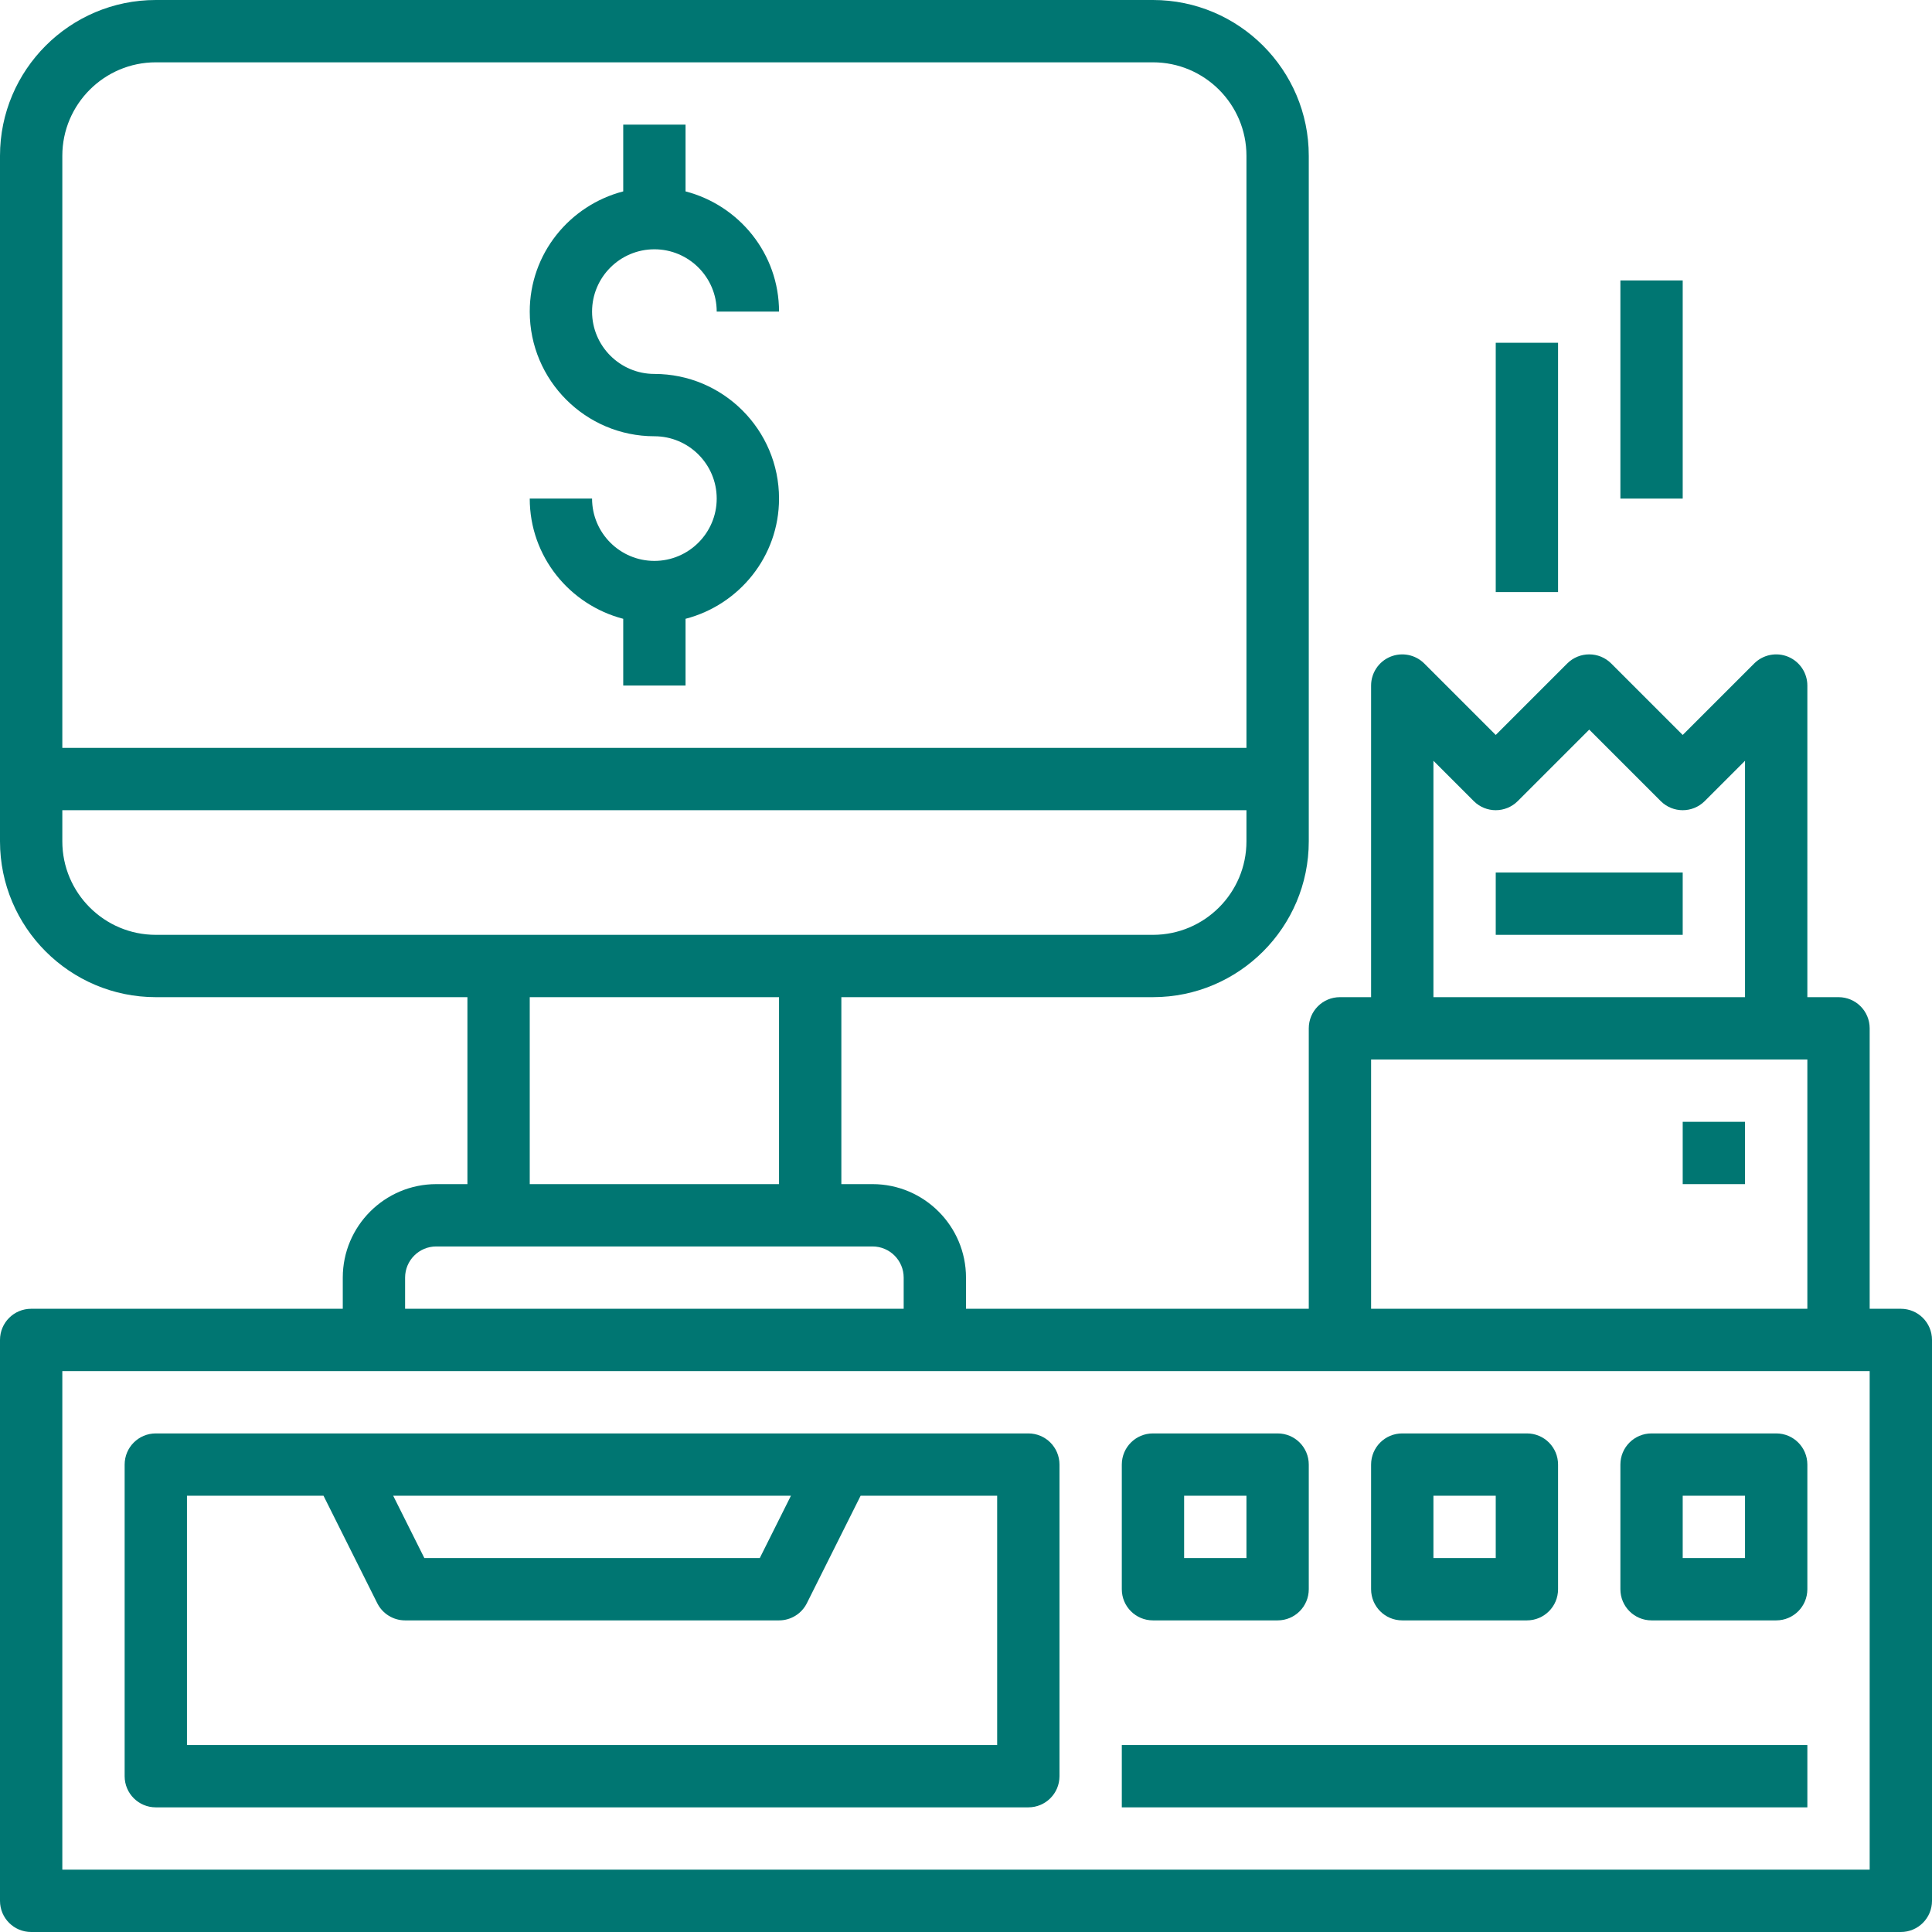
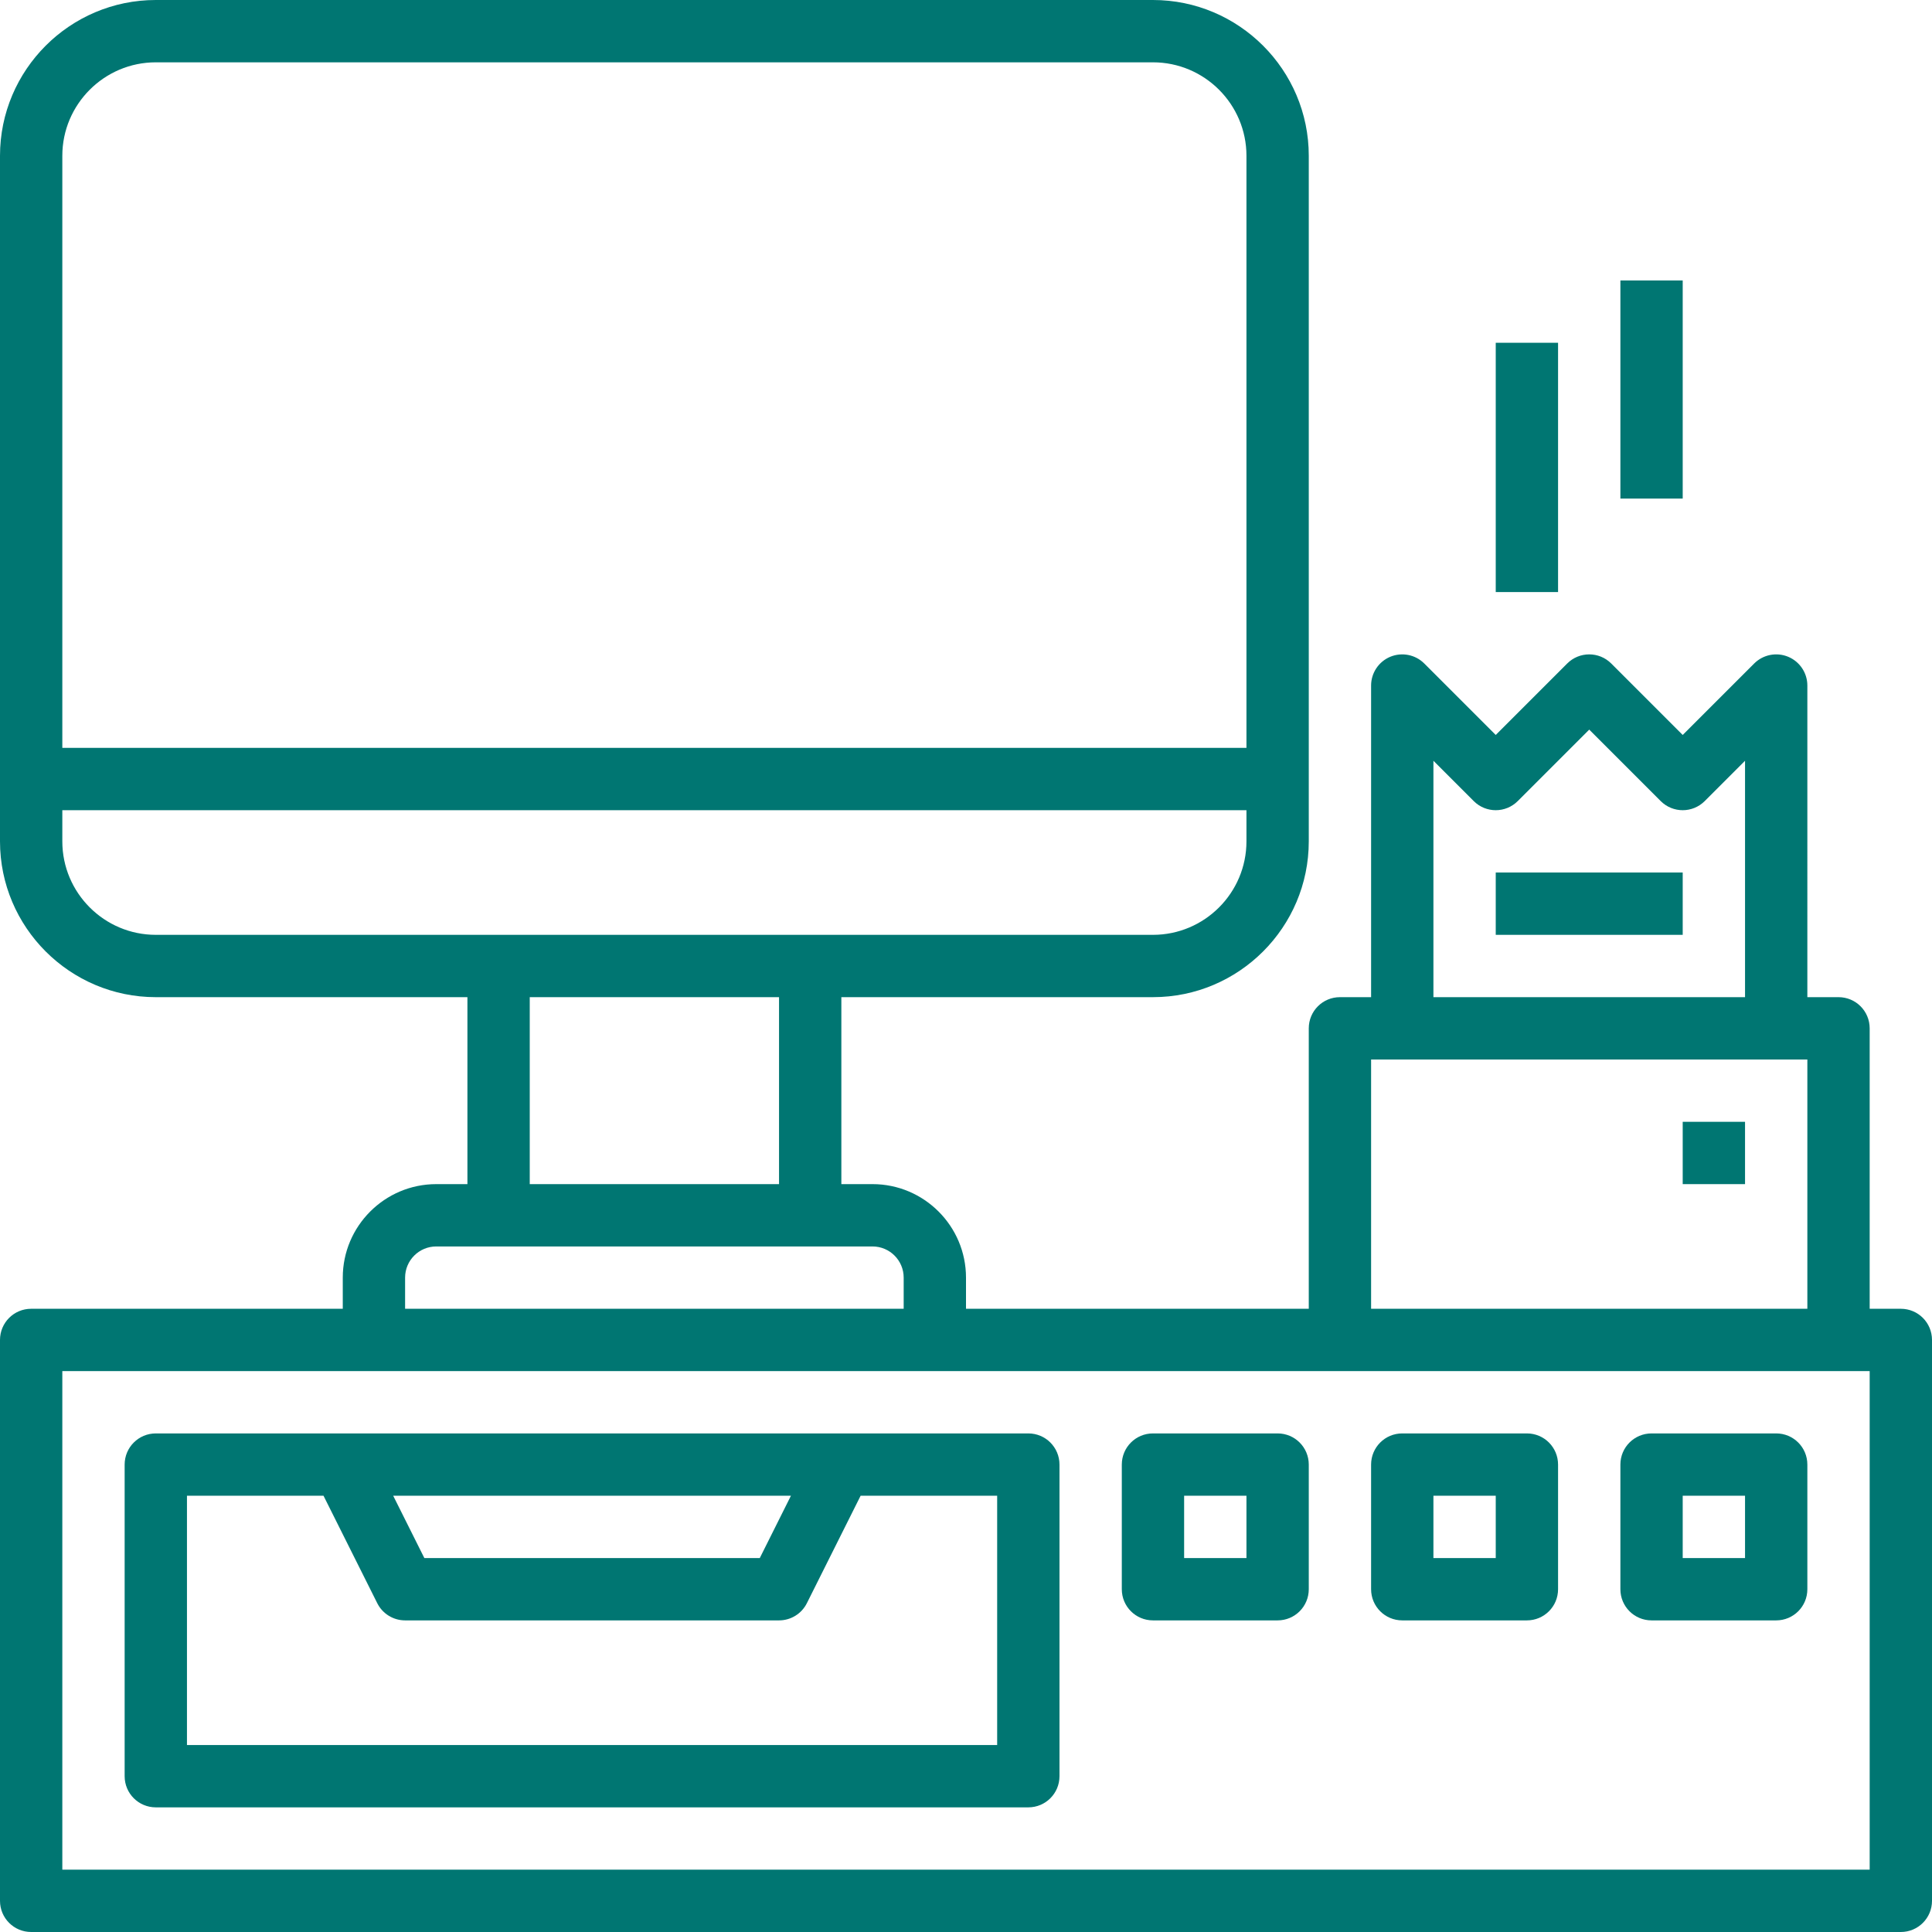
<svg xmlns="http://www.w3.org/2000/svg" fill="#007672" height="62" preserveAspectRatio="xMidYMid meet" version="1" viewBox="1.0 1.0 62.0 62.0" width="62" zoomAndPan="magnify">
  <g id="change1_1">
    <path d="M62,43h-1v-9c0-0.553-0.447-1-1-1h-1V23c0-0.404-0.243-0.769-0.617-0.924s-0.804-0.069-1.09,0.217L55,24.586 l-2.293-2.293c-0.391-0.391-1.023-0.391-1.414,0L49,24.586l-2.293-2.293c-0.286-0.286-0.716-0.371-1.09-0.217 C45.243,22.231,45,22.596,45,23v10h-1c-0.553,0-1,0.447-1,1v9H32v-1c0-1.654-1.346-3-3-3h-1v-6h10c2.757,0,5-2.243,5-5V6 c0-2.757-2.243-5-5-5H6C3.243,1,1,3.243,1,6v22c0,2.757,2.243,5,5,5h10v6h-1c-1.654,0-3,1.346-3,3v1H2 c-0.553,0-1,0.447-1,1v18c0,0.553,0.447,1,1,1h60c0.553,0,1-0.447,1-1V44C63,43.447,62.553,43,62,43z M47,25.414 l1.293,1.293c0.391,0.391,1.023,0.391,1.414,0L52,24.414l2.293,2.293c0.391,0.391,1.023,0.391,1.414,0L57,25.414V33H47 V25.414z M45,35h14v8H45V35z M6,3h32c1.654,0,3,1.346,3,3v19H3V6C3,4.346,4.346,3,6,3z M3,28v-1h38v1c0,1.654-1.346,3-3,3H6 C4.346,31,3,29.654,3,28z M18,33h8v6h-8V33z M14,42c0-0.552,0.448-1,1-1h14c0.552,0,1,0.448,1,1v1H14V42z M61,61H3V45h58V61z" fill="inherit" />
    <path d="M6,59h28c0.553,0,1-0.447,1-1V48c0-0.553-0.447-1-1-1H6c-0.553,0-1,0.447-1,1v10C5,58.553,5.447,59,6,59z M26.382,49l-1,2H14.618l-1-2H26.382z M7,49h4.382l1.724,3.447C13.275,52.786,13.621,53,14,53h12 c0.379,0,0.725-0.214,0.894-0.553L28.618,49H33v8H7V49z" fill="inherit" />
-     <path d="M22,19c-1.103,0-2-0.897-2-2h-2c0,1.858,1.28,3.411,3,3.858V23h2v-2.142c1.72-0.447,3-2,3-3.858 c0-2.206-1.794-4-4-4c-1.103,0-2-0.897-2-2s0.897-2,2-2s2,0.897,2,2h2c0-1.858-1.28-3.411-3-3.858V5h-2v2.142 C19.279,7.589,18,9.142,18,11c0,2.206,1.794,4,4,4c1.103,0,2,0.897,2,2S23.102,19,22,19z" fill="inherit" />
    <path d="M38,53h4c0.553,0,1-0.447,1-1v-4c0-0.553-0.447-1-1-1h-4c-0.553,0-1,0.447-1,1v4C37,52.553,37.447,53,38,53z M39,49h2v2h-2V49z" fill="inherit" />
    <path d="M46,53h4c0.553,0,1-0.447,1-1v-4c0-0.553-0.447-1-1-1h-4c-0.553,0-1,0.447-1,1v4C45,52.553,45.447,53,46,53z M47,49h2v2h-2V49z" fill="inherit" />
    <path d="M54,53h4c0.553,0,1-0.447,1-1v-4c0-0.553-0.447-1-1-1h-4c-0.553,0-1,0.447-1,1v4C53,52.553,53.447,53,54,53z M55,49h2v2h-2V49z" fill="inherit" />
-     <path d="M37 57H59V59H37z" fill="inherit" />
+     <path d="M37 57V59H37z" fill="inherit" />
    <path d="M49 29H55V31H49z" fill="inherit" />
    <path d="M55 37H57V39H55z" fill="inherit" />
    <path d="M49 12H51V20H49z" fill="inherit" />
    <path d="M53 10H55V17H53z" fill="inherit" />
  </g>
</svg>